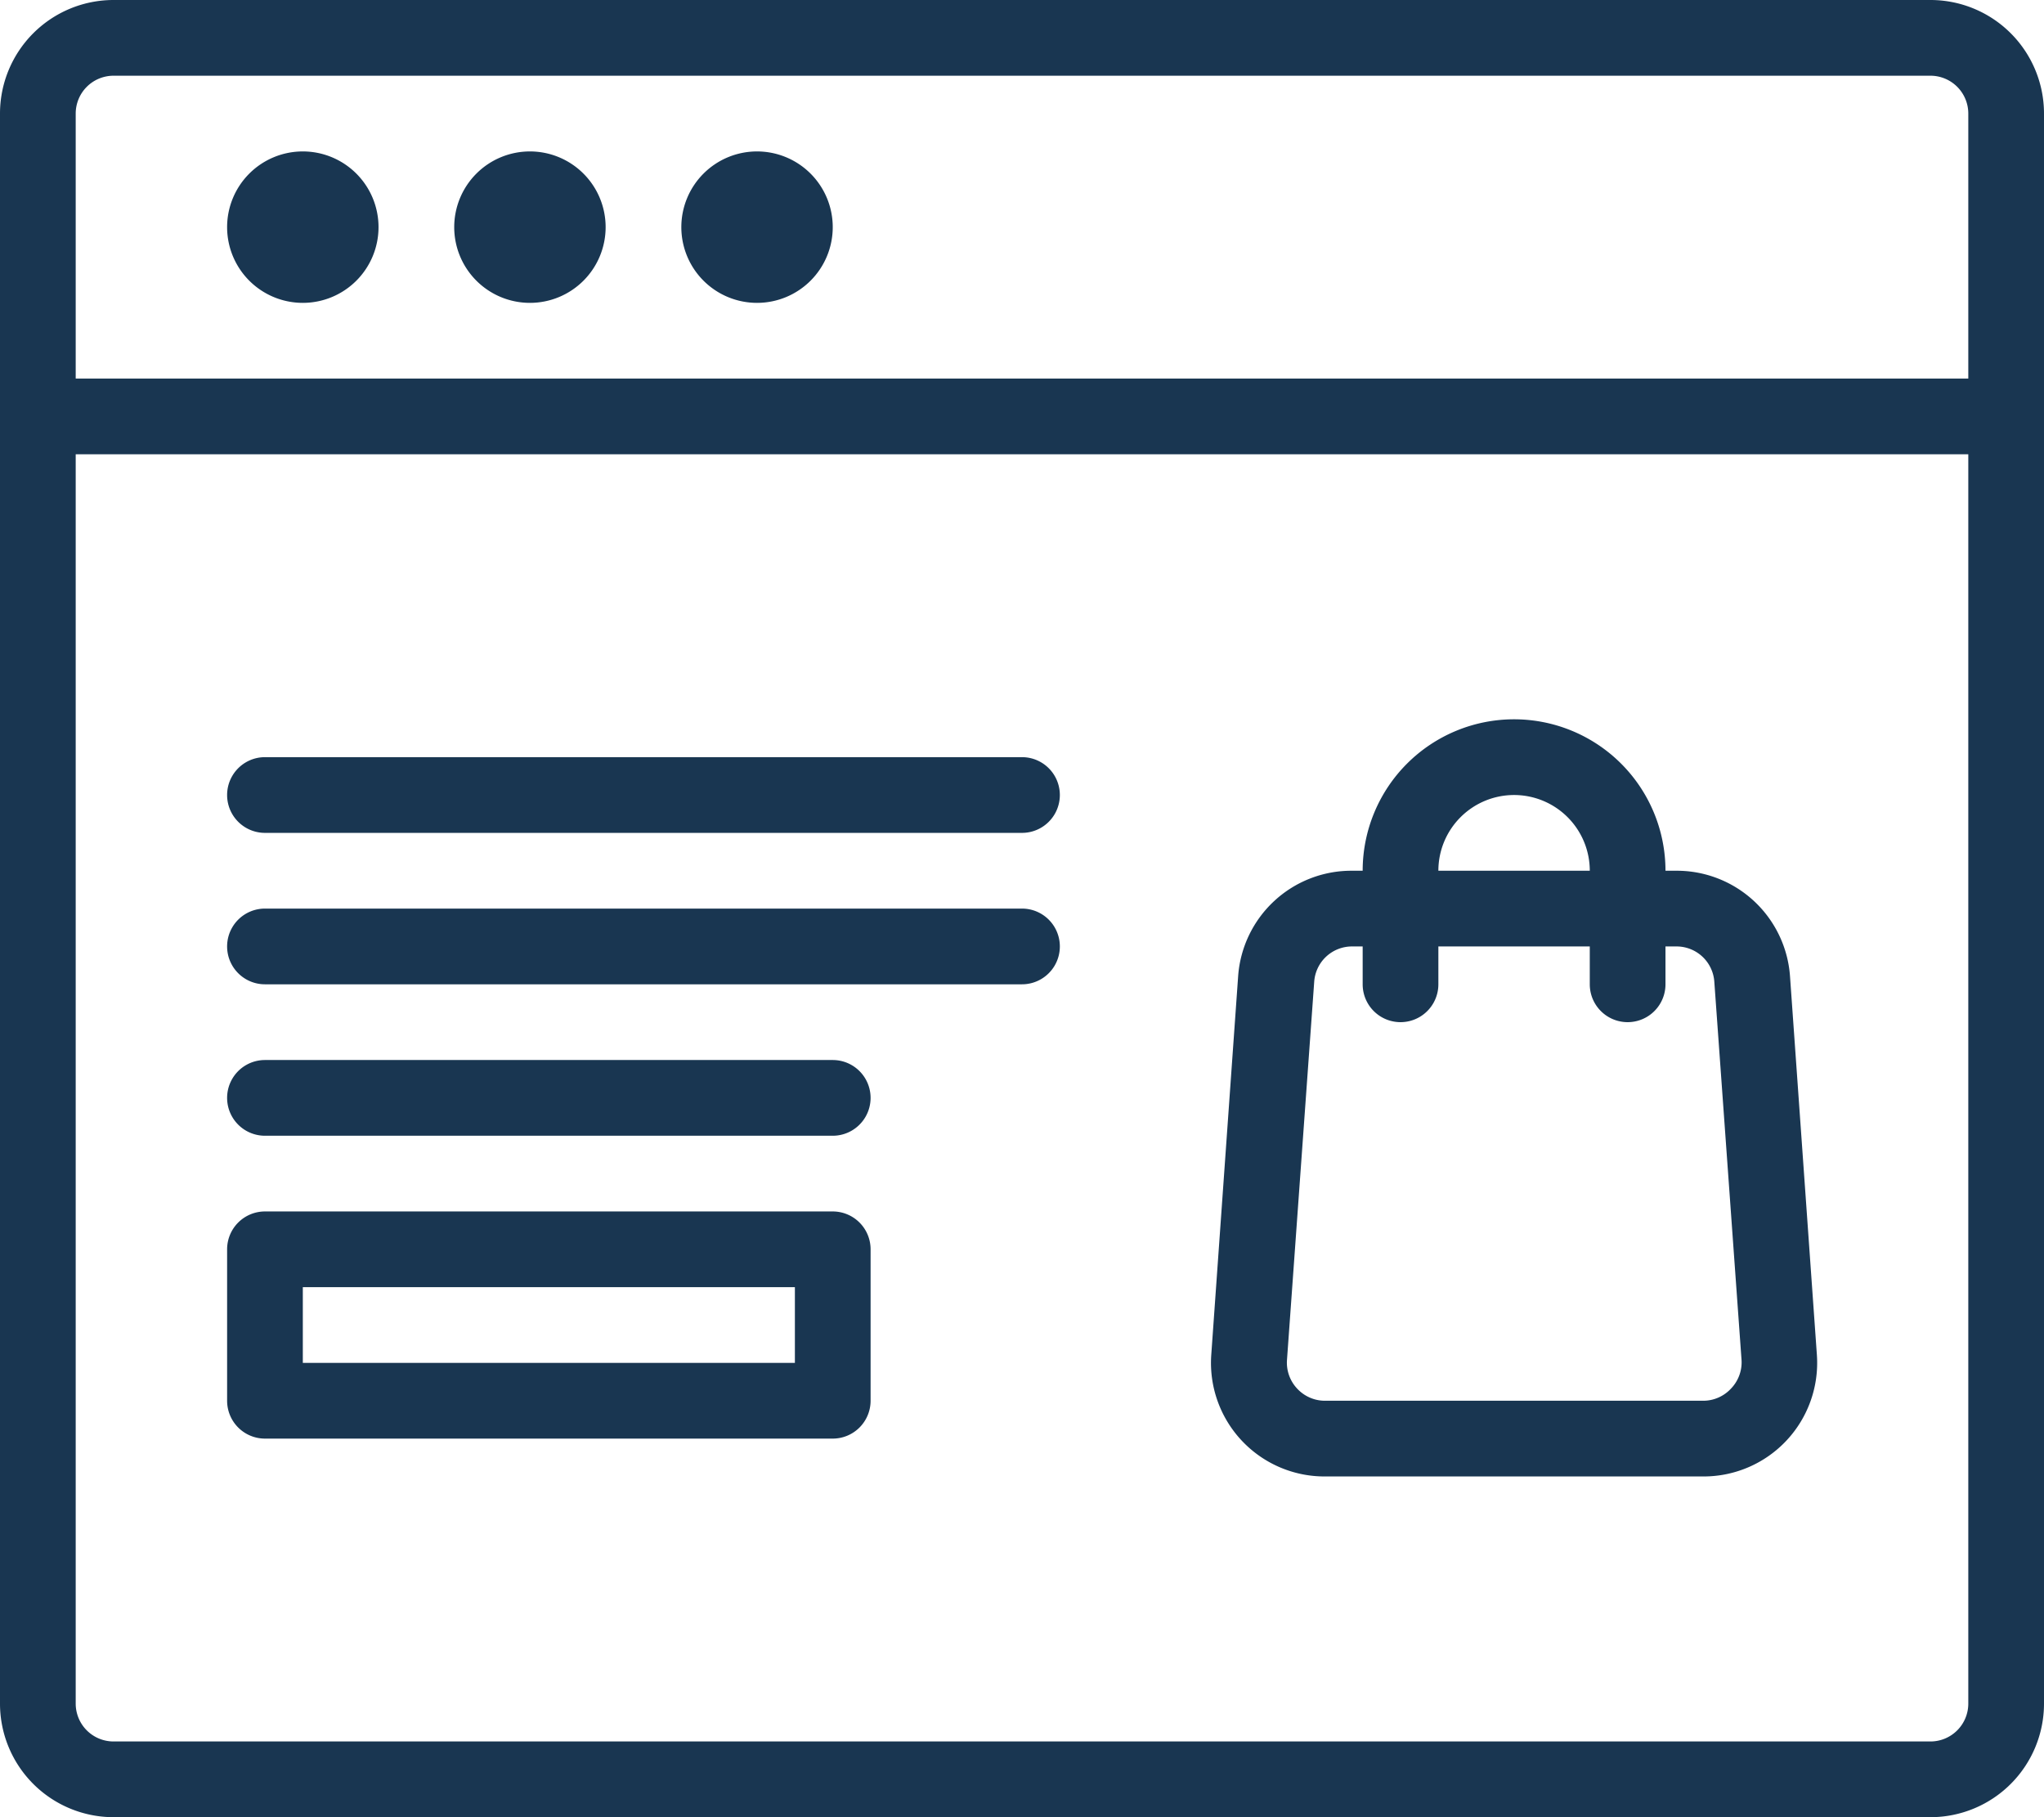
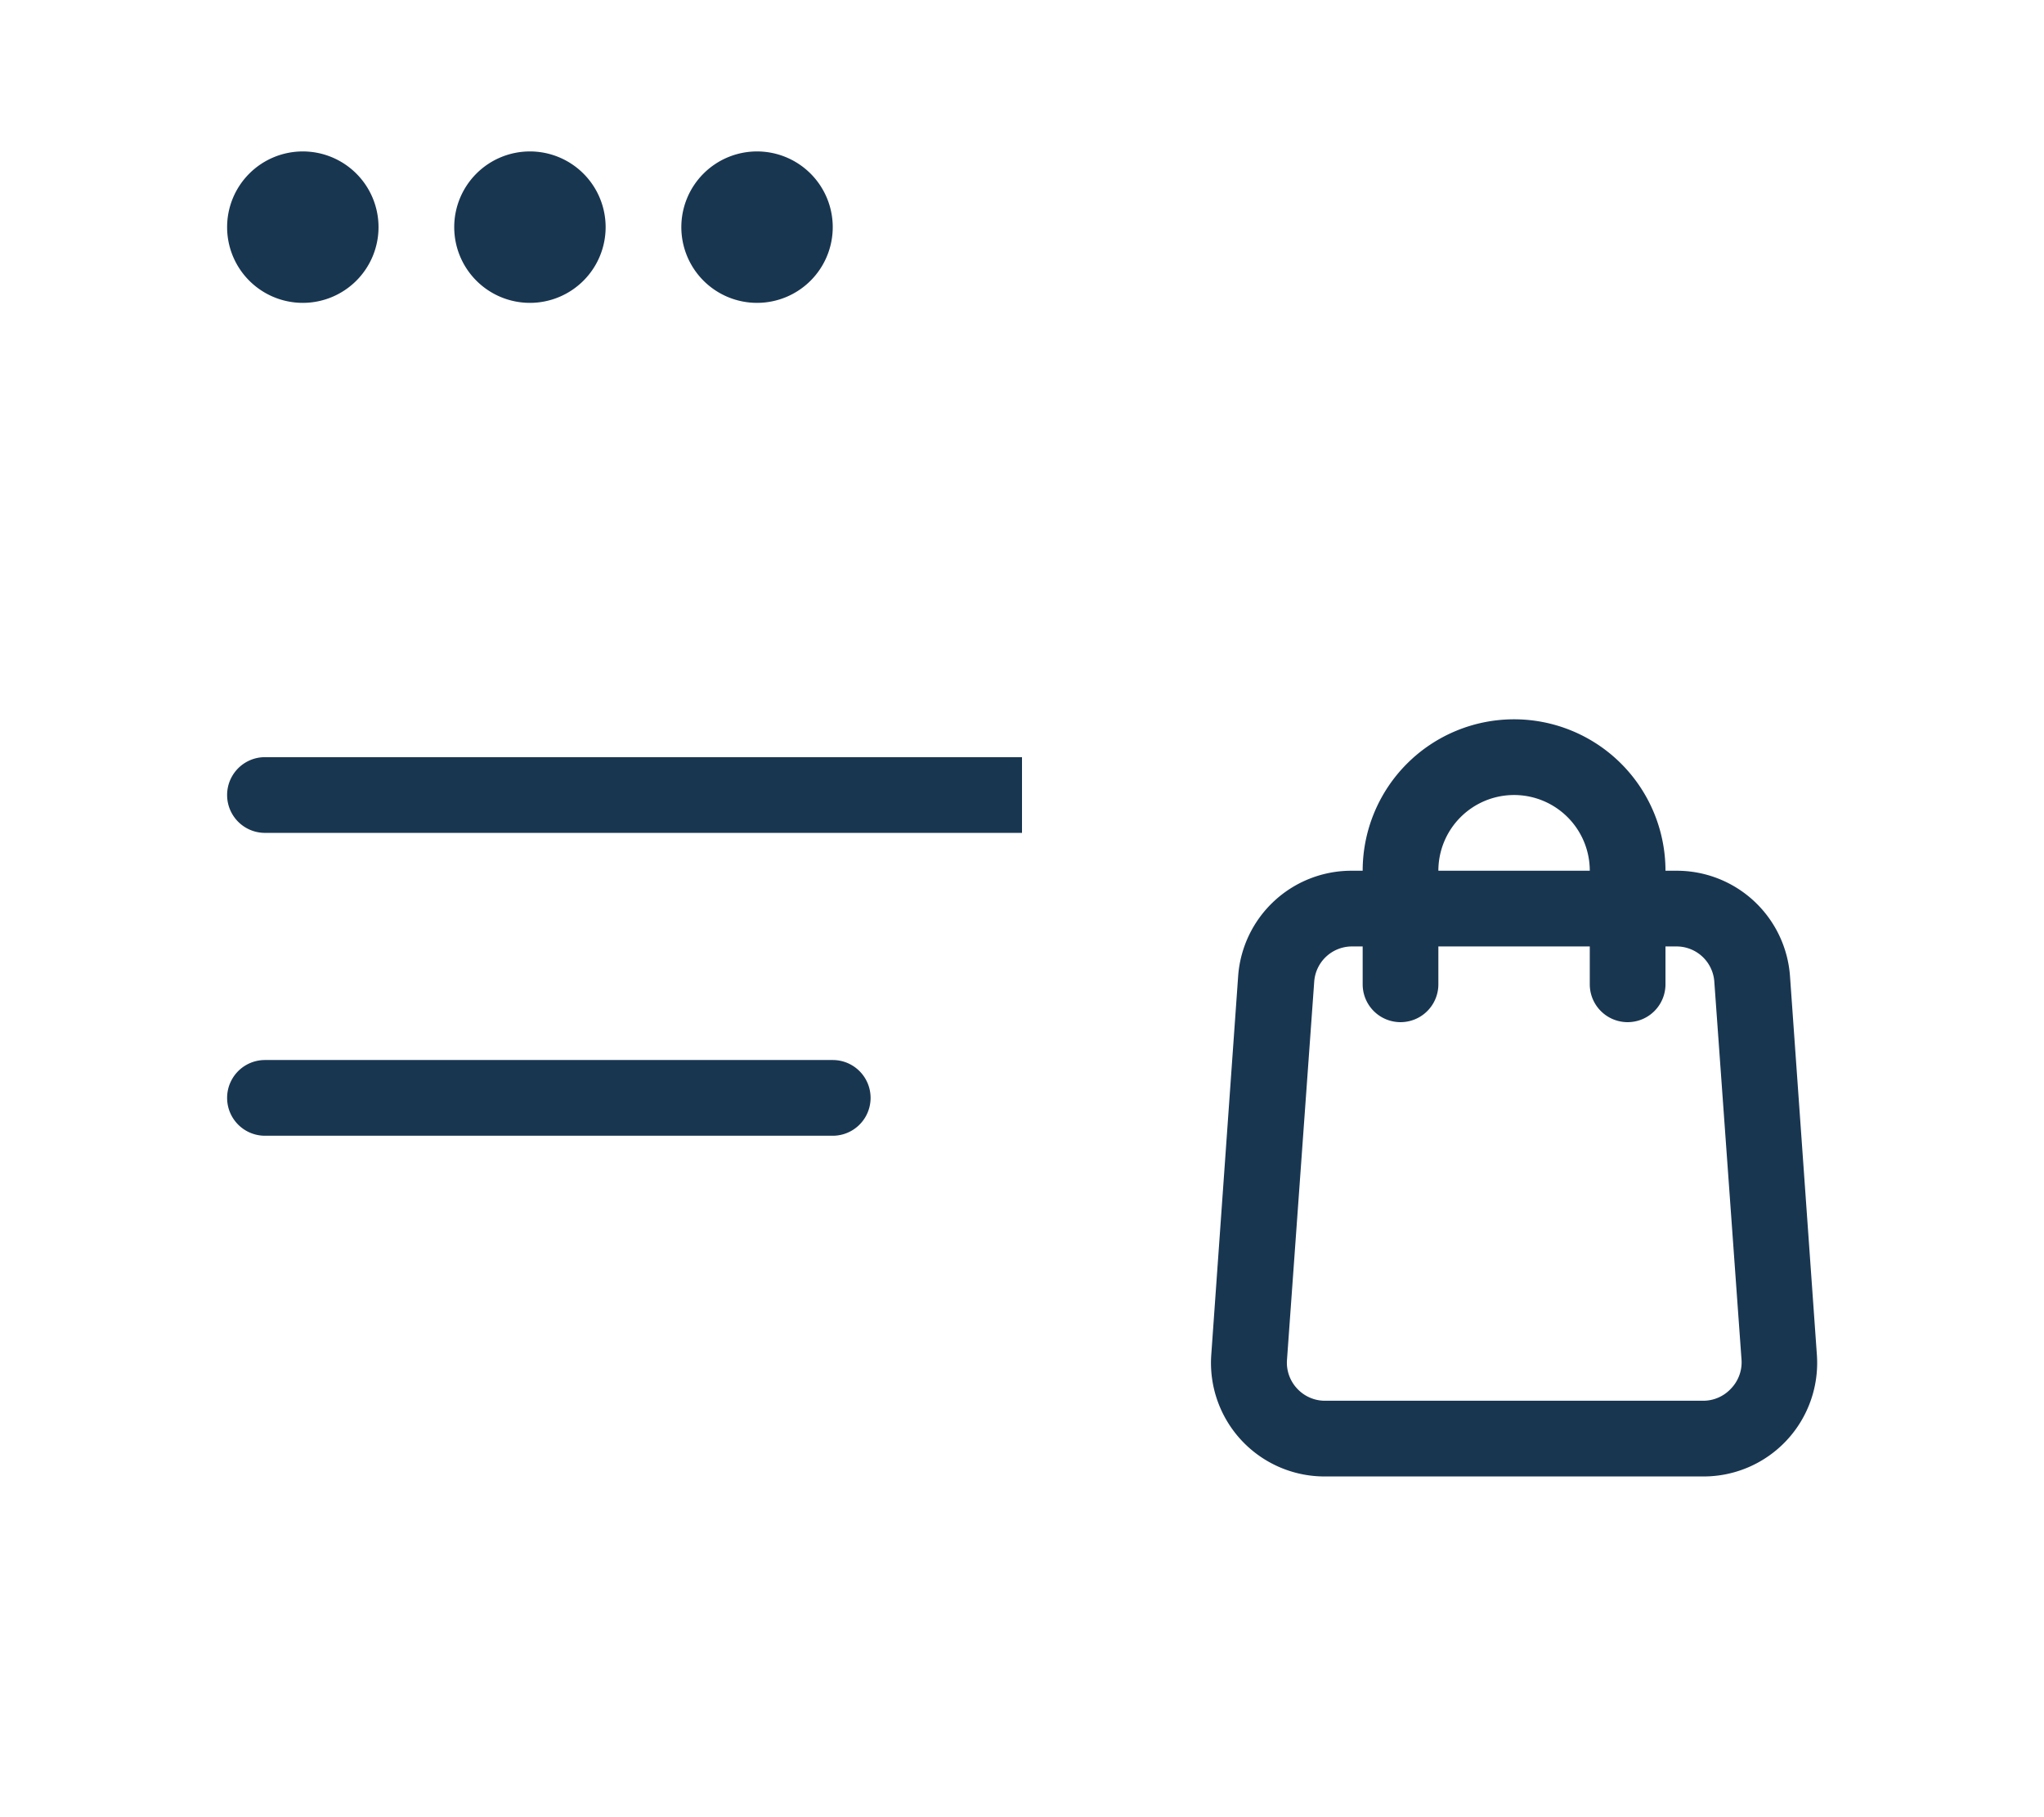
<svg xmlns="http://www.w3.org/2000/svg" fill="#193651" height="48" preserveAspectRatio="xMidYMid meet" version="1" viewBox="5.0 8.0 54.0 48.0" width="54" zoomAndPan="magnify">
  <g id="change1_1">
-     <path d="M56,8H8a3,3,0,0,0-3,3V53a3,3,0,0,0,3,3H56a3,3,0,0,0,3-3V11A3,3,0,0,0,56,8ZM7,11a1,1,0,0,1,1-1H56a1,1,0,0,1,1,1v7H7ZM56,54H8a1,1,0,0,1-1-1V20H57V53A1,1,0,0,1,56,54Z" />
-   </g>
+     </g>
  <g id="change1_2">
    <path d="M49.29,31H49a4,4,0,0,0-8,0h-.29a3,3,0,0,0-3,2.79l-.71,10A3,3,0,0,0,40,47H50a3,3,0,0,0,3-3.21l-.71-10A3,3,0,0,0,49.29,31ZM45,29a2,2,0,0,1,2,2H43A2,2,0,0,1,45,29Zm5.73,15.68A1,1,0,0,1,50,45H40a1,1,0,0,1-.73-.32,1,1,0,0,1-.27-.75l.72-10a1,1,0,0,1,1-.93H41v1a1,1,0,0,0,2,0V33h4v1a1,1,0,0,0,2,0V33h.29a1,1,0,0,1,1,.93l.72,10A1,1,0,0,1,50.73,44.68Z" />
  </g>
  <g id="change1_3">
    <path d="M13,12a2,2,0,1,0,2,2A2,2,0,0,0,13,12Z" />
  </g>
  <g id="change1_4">
    <path d="M19,12a2,2,0,1,0,2,2A2,2,0,0,0,19,12Z" />
  </g>
  <g id="change1_5">
    <path d="M25,12a2,2,0,1,0,2,2A2,2,0,0,0,25,12Z" />
  </g>
  <g id="change1_6">
-     <path d="M32,28H12a1,1,0,0,0,0,2H32a1,1,0,0,0,0-2Z" />
+     <path d="M32,28H12a1,1,0,0,0,0,2H32Z" />
  </g>
  <g id="change1_7">
-     <path d="M32,32H12a1,1,0,0,0,0,2H32a1,1,0,0,0,0-2Z" />
-   </g>
+     </g>
  <g id="change1_8">
-     <path d="M27,40H12a1,1,0,0,0-1,1v4a1,1,0,0,0,1,1H27a1,1,0,0,0,1-1V41A1,1,0,0,0,27,40Zm-1,4H13V42H26Z" />
-   </g>
+     </g>
  <g id="change1_9">
    <path d="M27,36H12a1,1,0,0,0,0,2H27a1,1,0,0,0,0-2Z" />
  </g>
</svg>